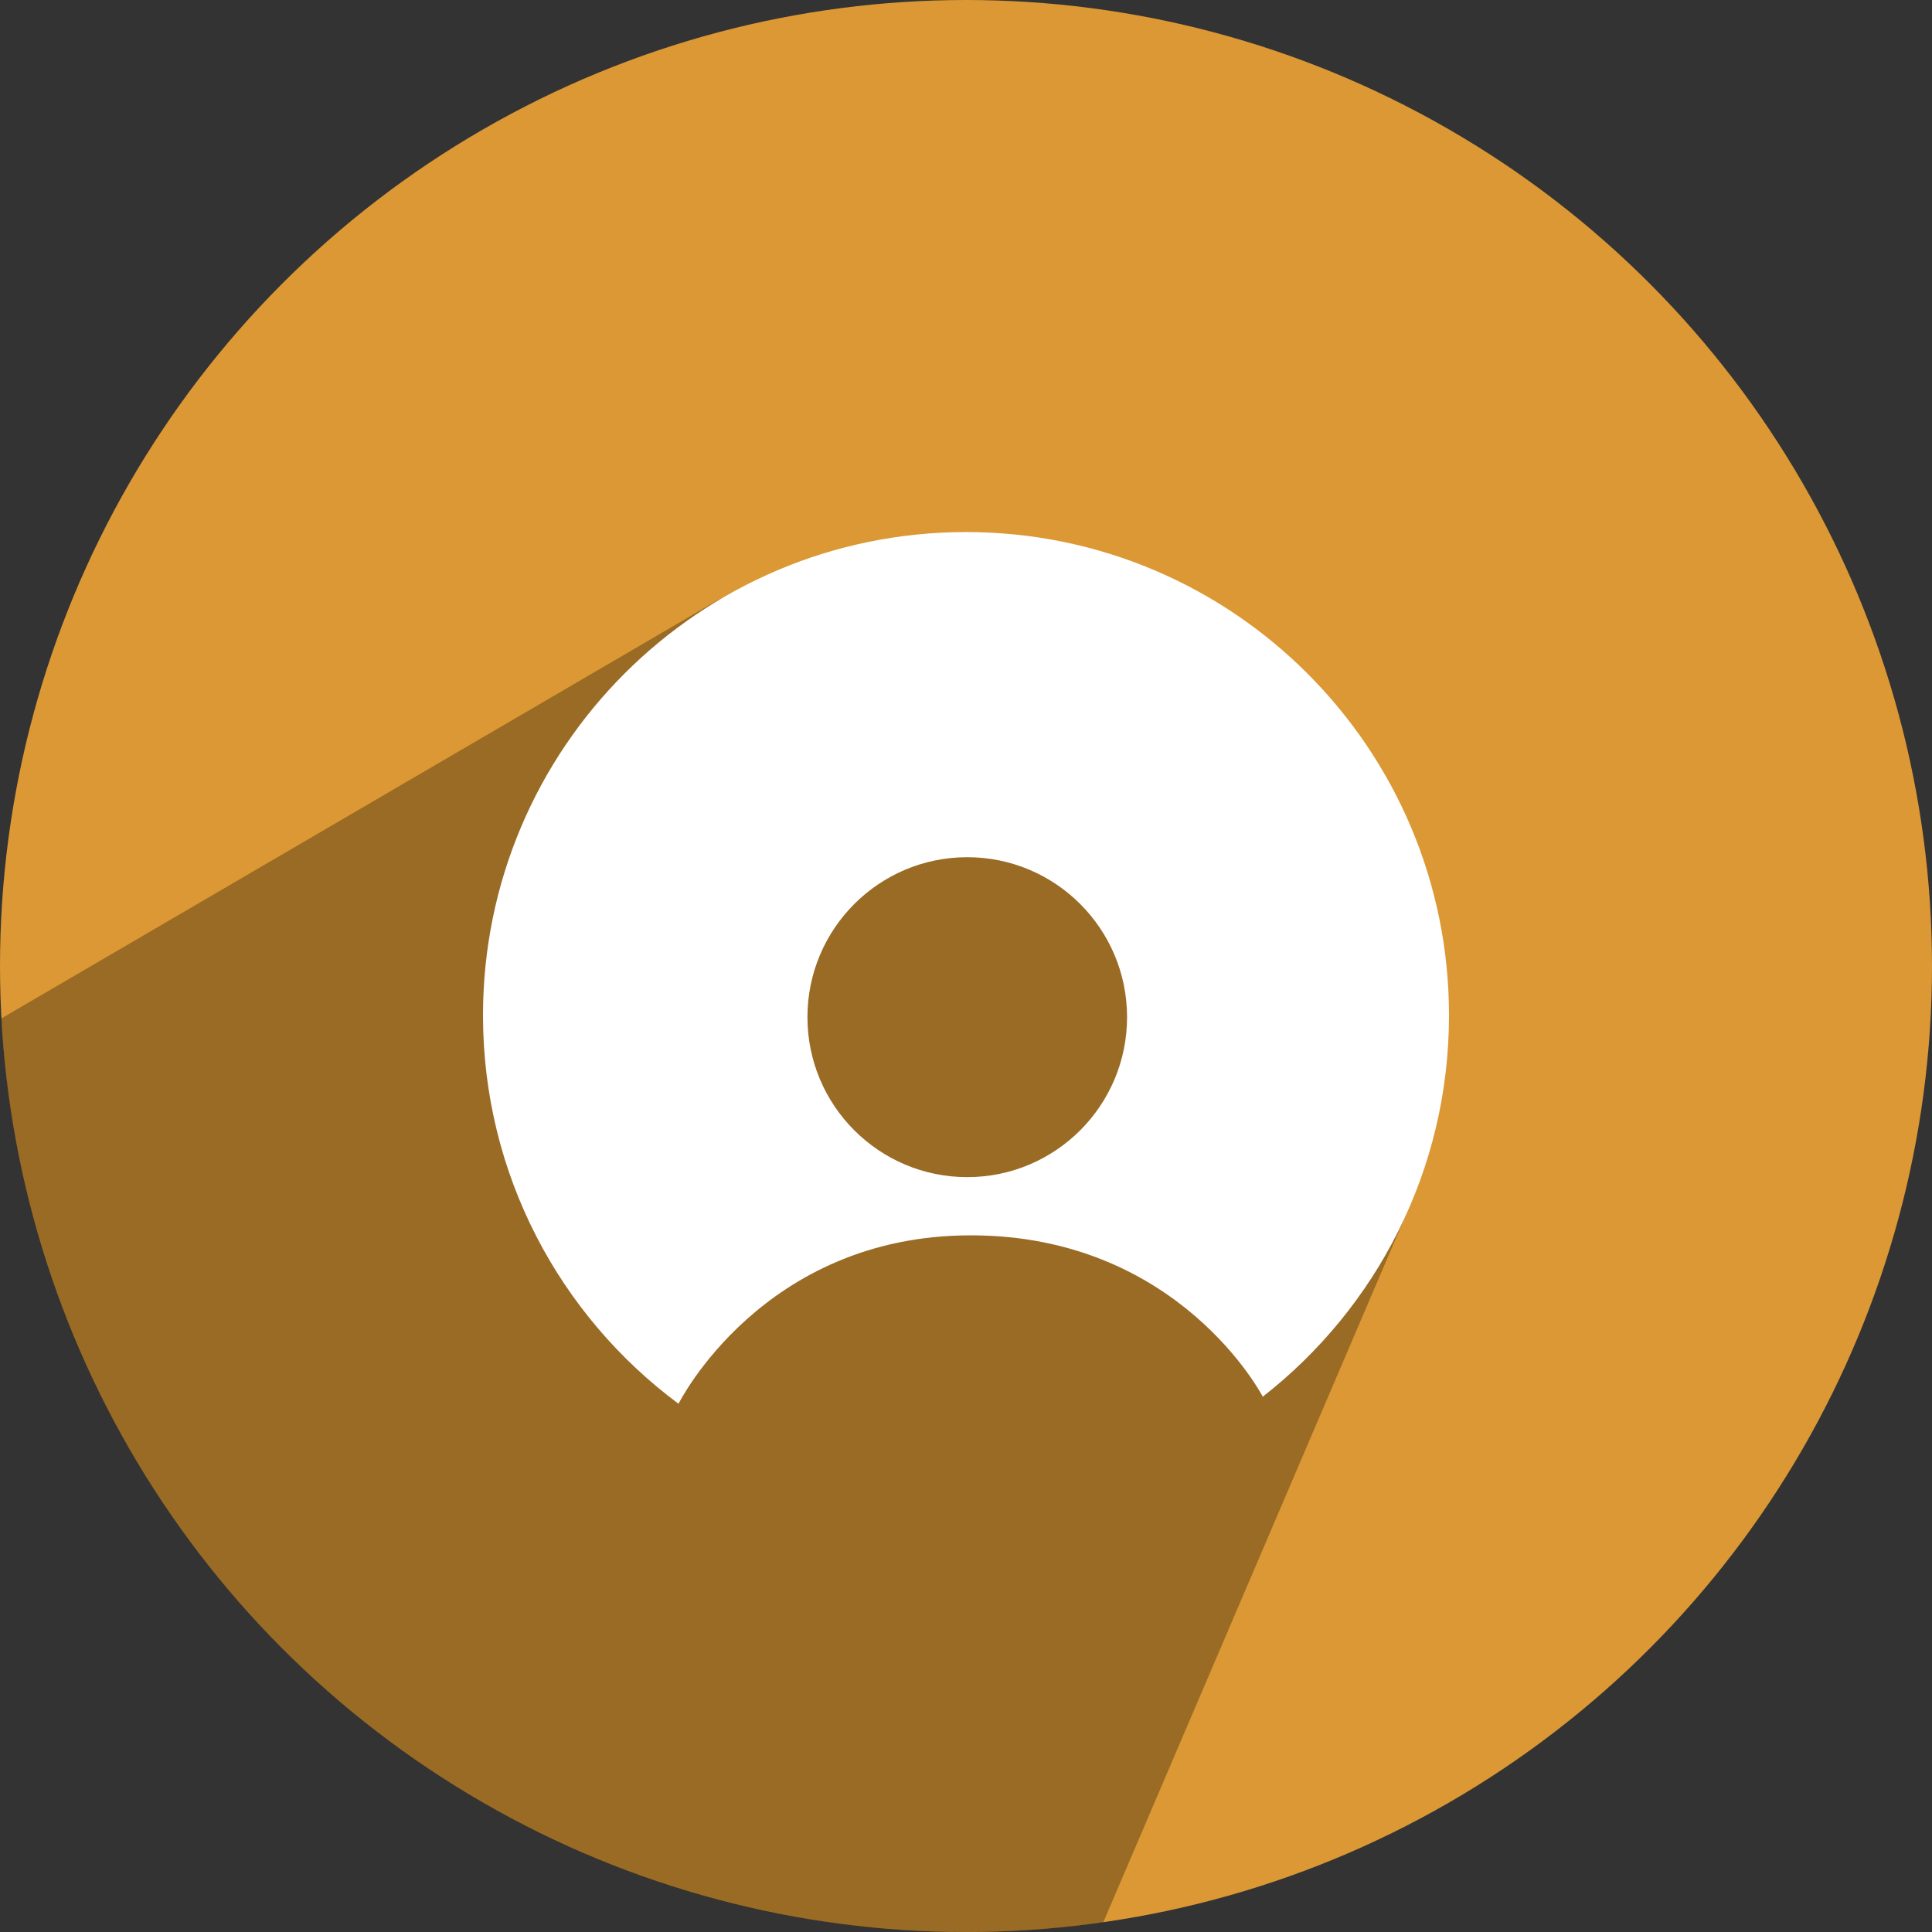
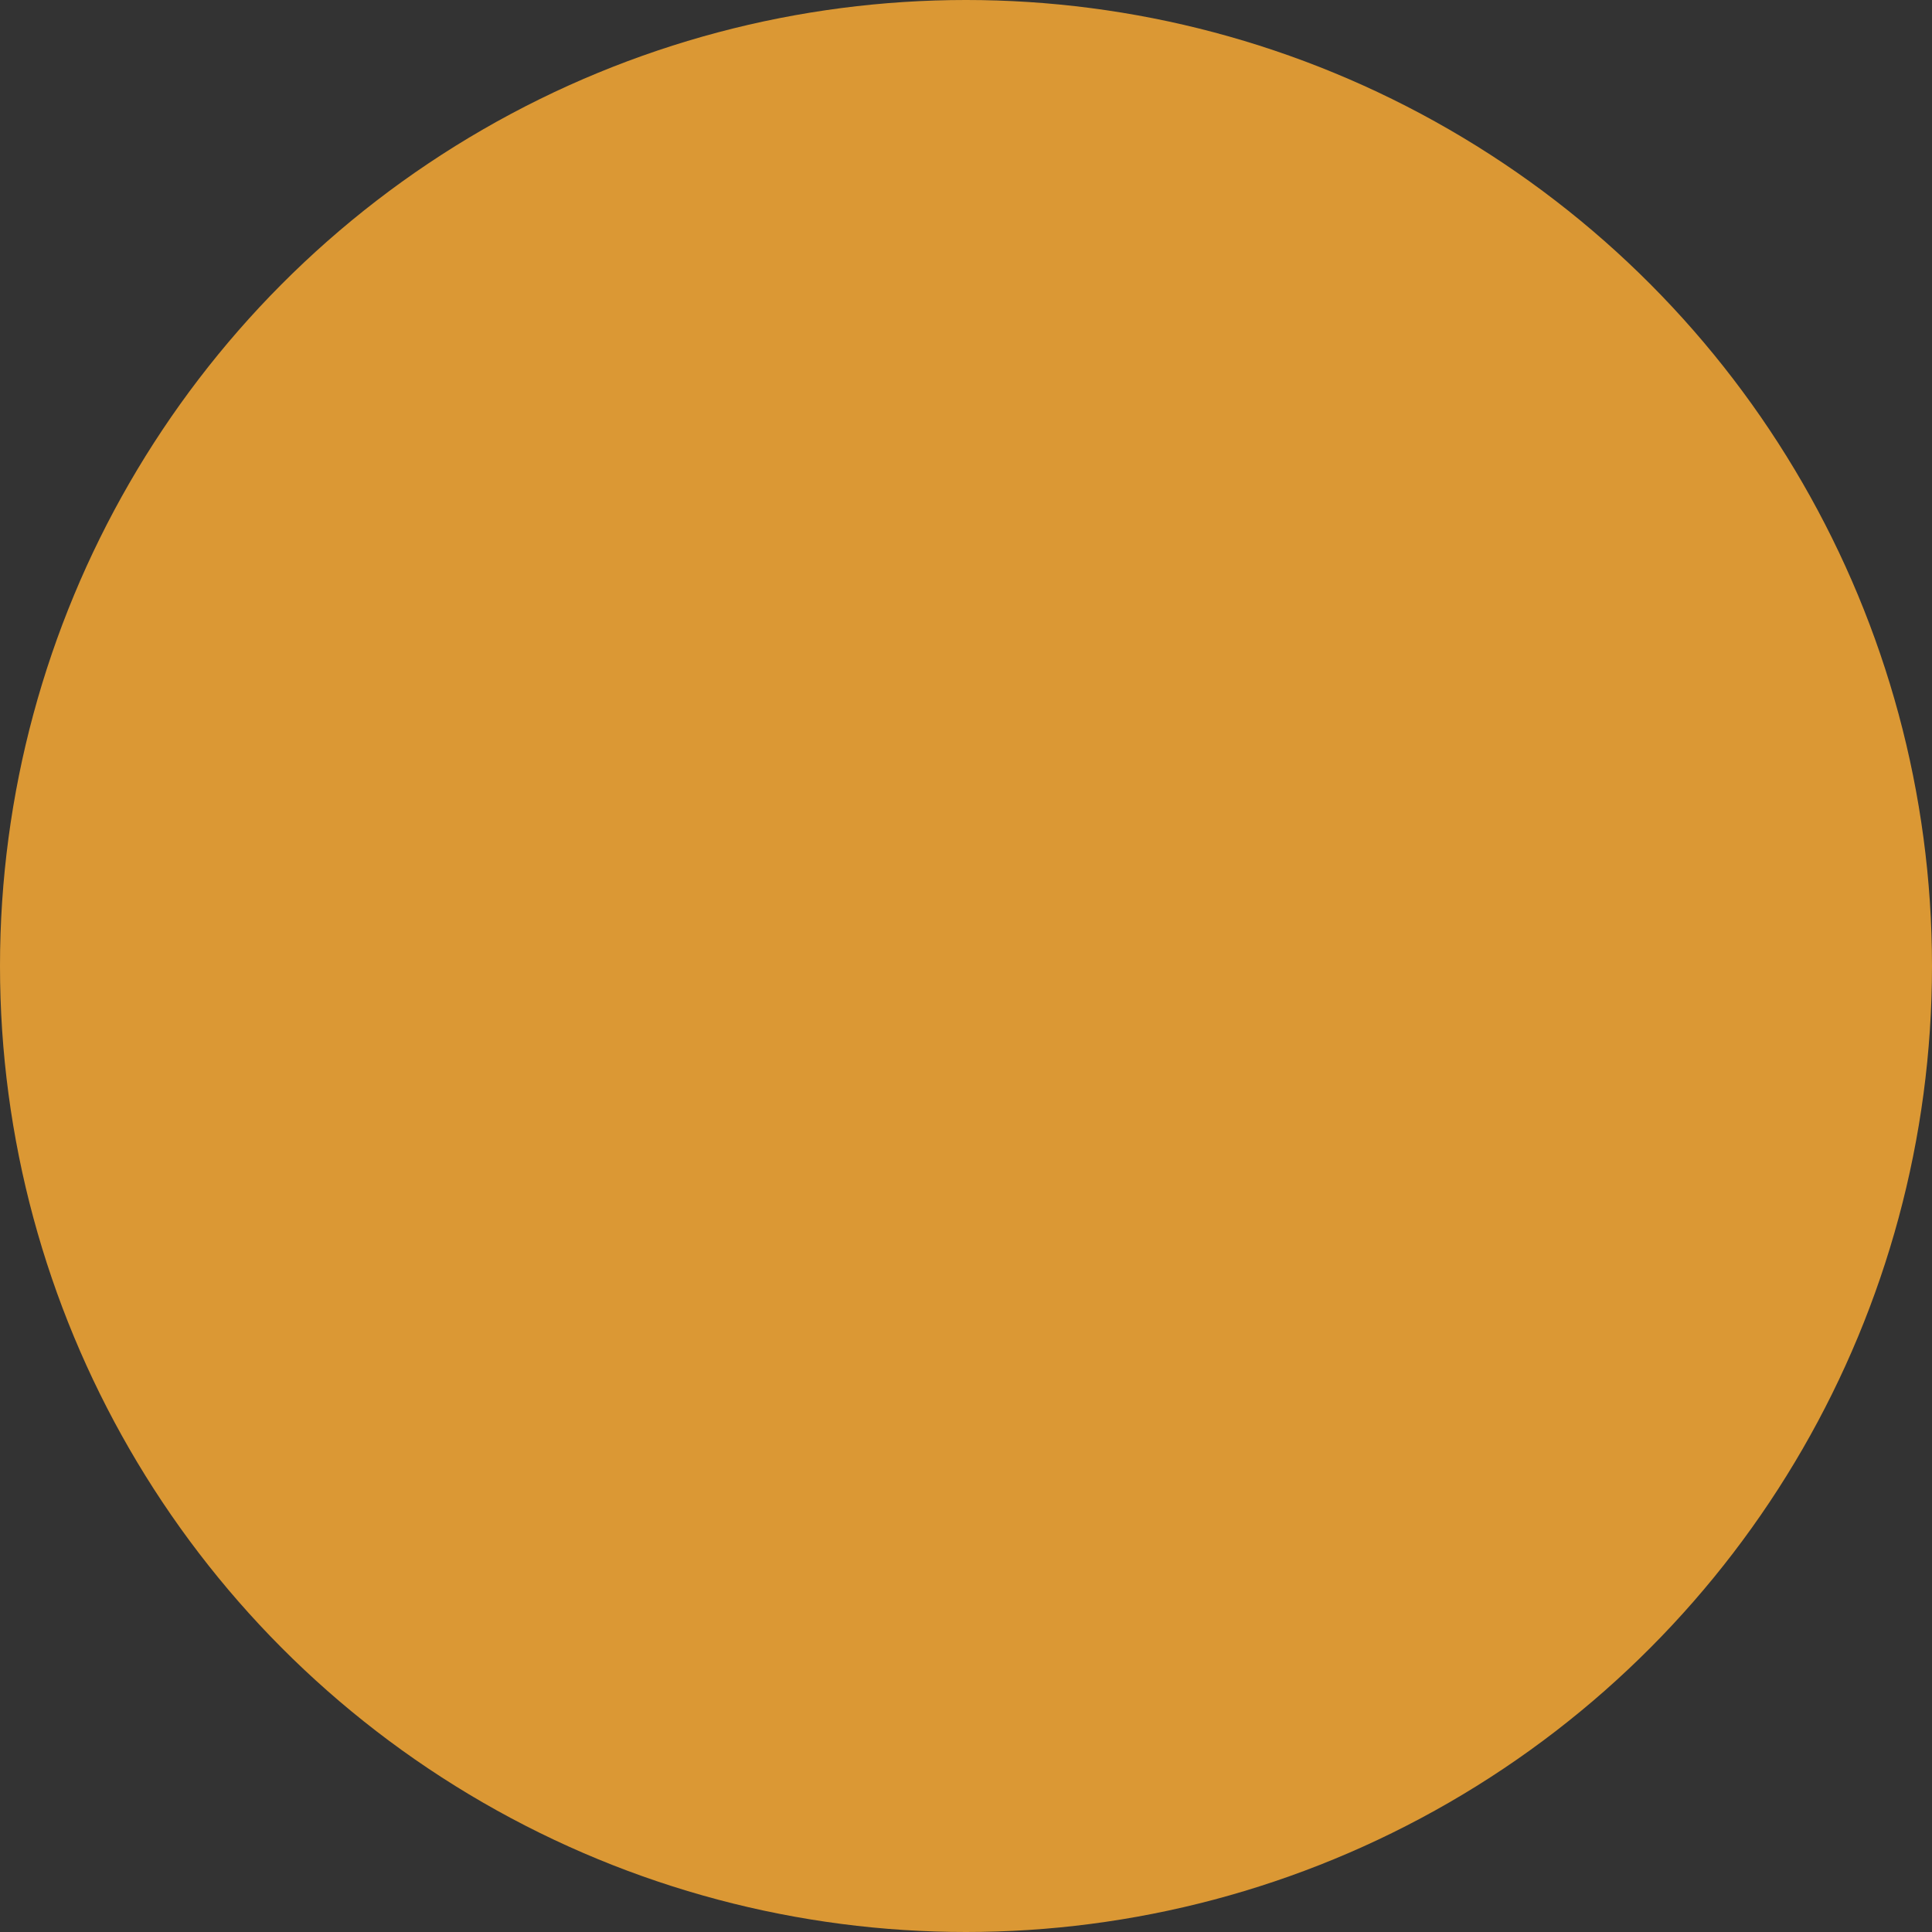
<svg xmlns="http://www.w3.org/2000/svg" height="512" preserveAspectRatio="xMidYMid" viewBox="0 0 512 512" width="512">
  <rect x="0" y="0" width="512" height="512" fill="#333333" stroke="none" />
  <defs>
    <style>
      .cls-1 {
        fill: #db9834;
      }

      .cls-2 {
        fill: #000;
        opacity: 0.3;
      }

      .cls-2, .cls-3 {
        fill-rule: evenodd;
      }

      .cls-3 {
        fill: #fff;
        mix-blend-mode: screen;
      }
    </style>
  </defs>
  <g>
    <circle class="cls-1" cx="256" cy="256" r="256" />
-     <path class="cls-2" d="M0.370,269.890 C7.585,404.816 119.275,512.000 256.000,512.000 C268.348,512.000 280.492,511.126 292.374,509.436 L372.596,321.919 C372.596,321.919 375.569,216.757 330.000,176.000 C284.462,135.270 190.381,158.944 190.381,158.944 L0.370,269.890 Z" />
-     <path class="cls-3" d="M334.648,370.136 C334.648,370.136 312.558,327.374 257.276,327.374 C201.993,327.374 179.815,372.012 179.815,372.012 C148.376,348.675 128.000,311.258 128.000,269.079 C128.000,198.343 185.308,141.000 256.000,141.000 C326.692,141.000 384.000,198.343 384.000,269.079 C384.000,310.146 364.684,346.698 334.648,370.136 ZM256.332,227.166 C232.942,227.166 213.980,246.146 213.980,269.558 C213.980,292.970 232.942,311.950 256.332,311.950 C279.723,311.950 298.684,292.970 298.684,269.558 C298.684,246.146 279.723,227.166 256.332,227.166 Z" />
  </g>
</svg>